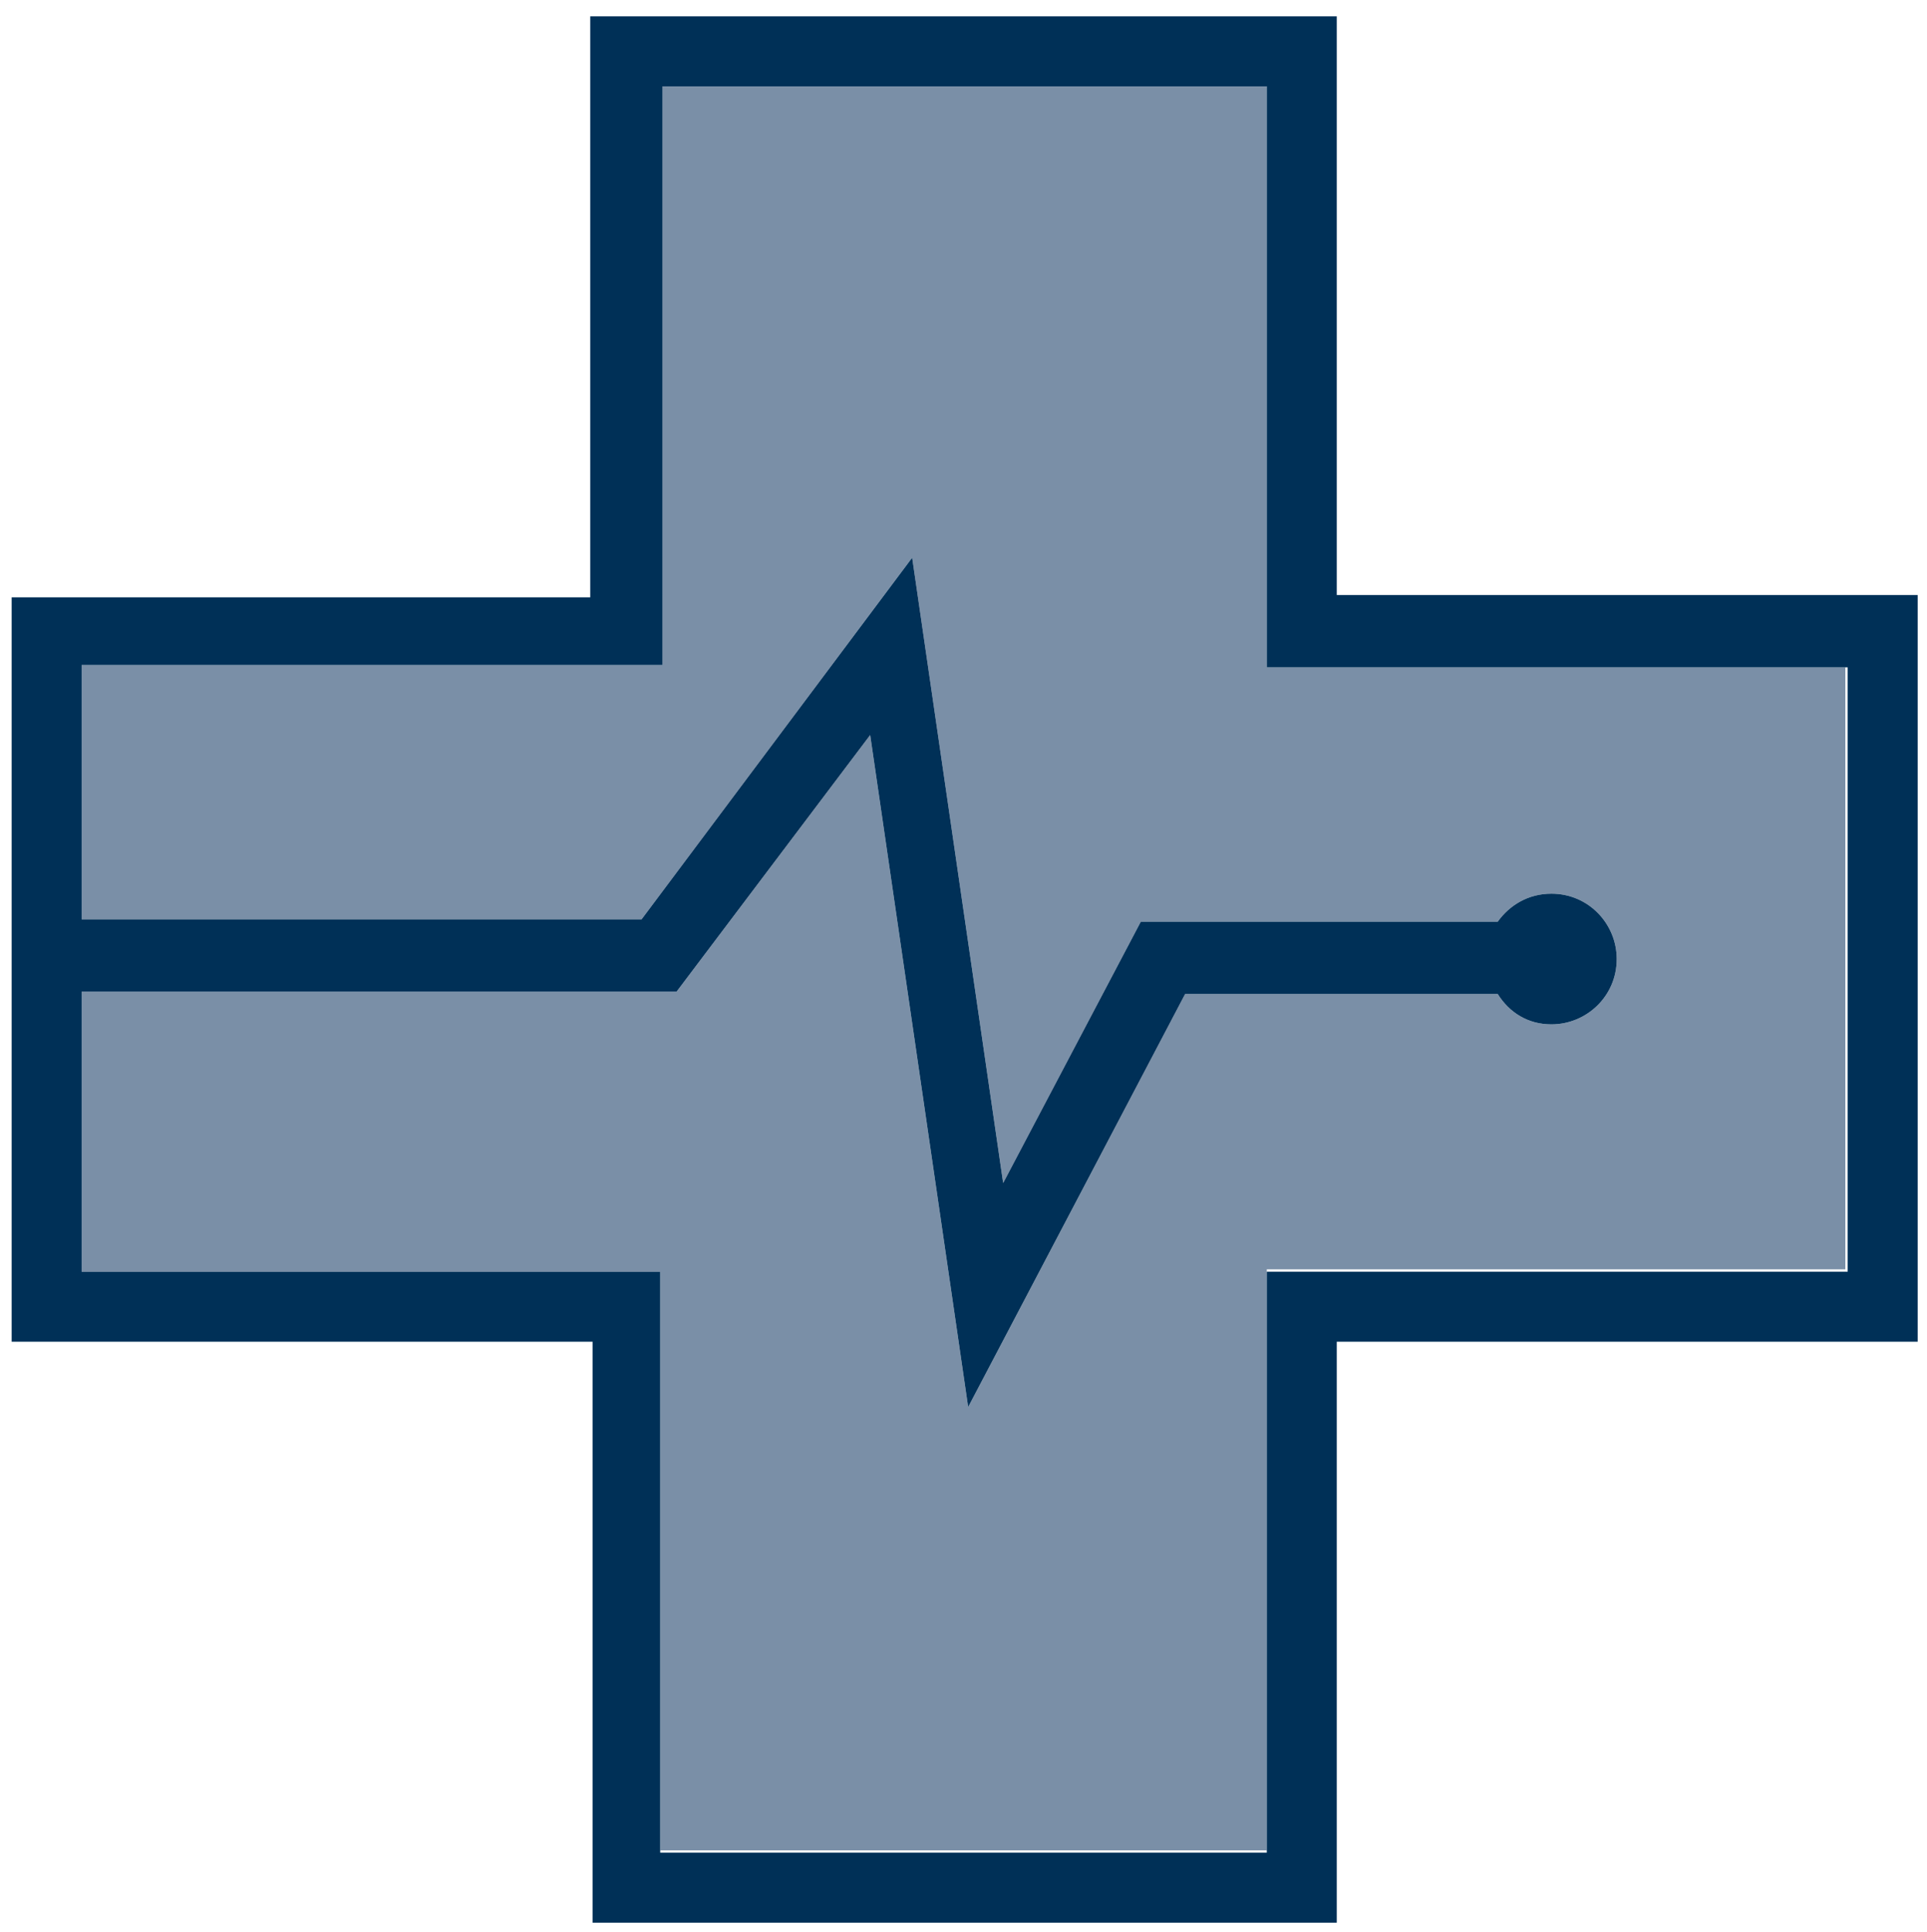
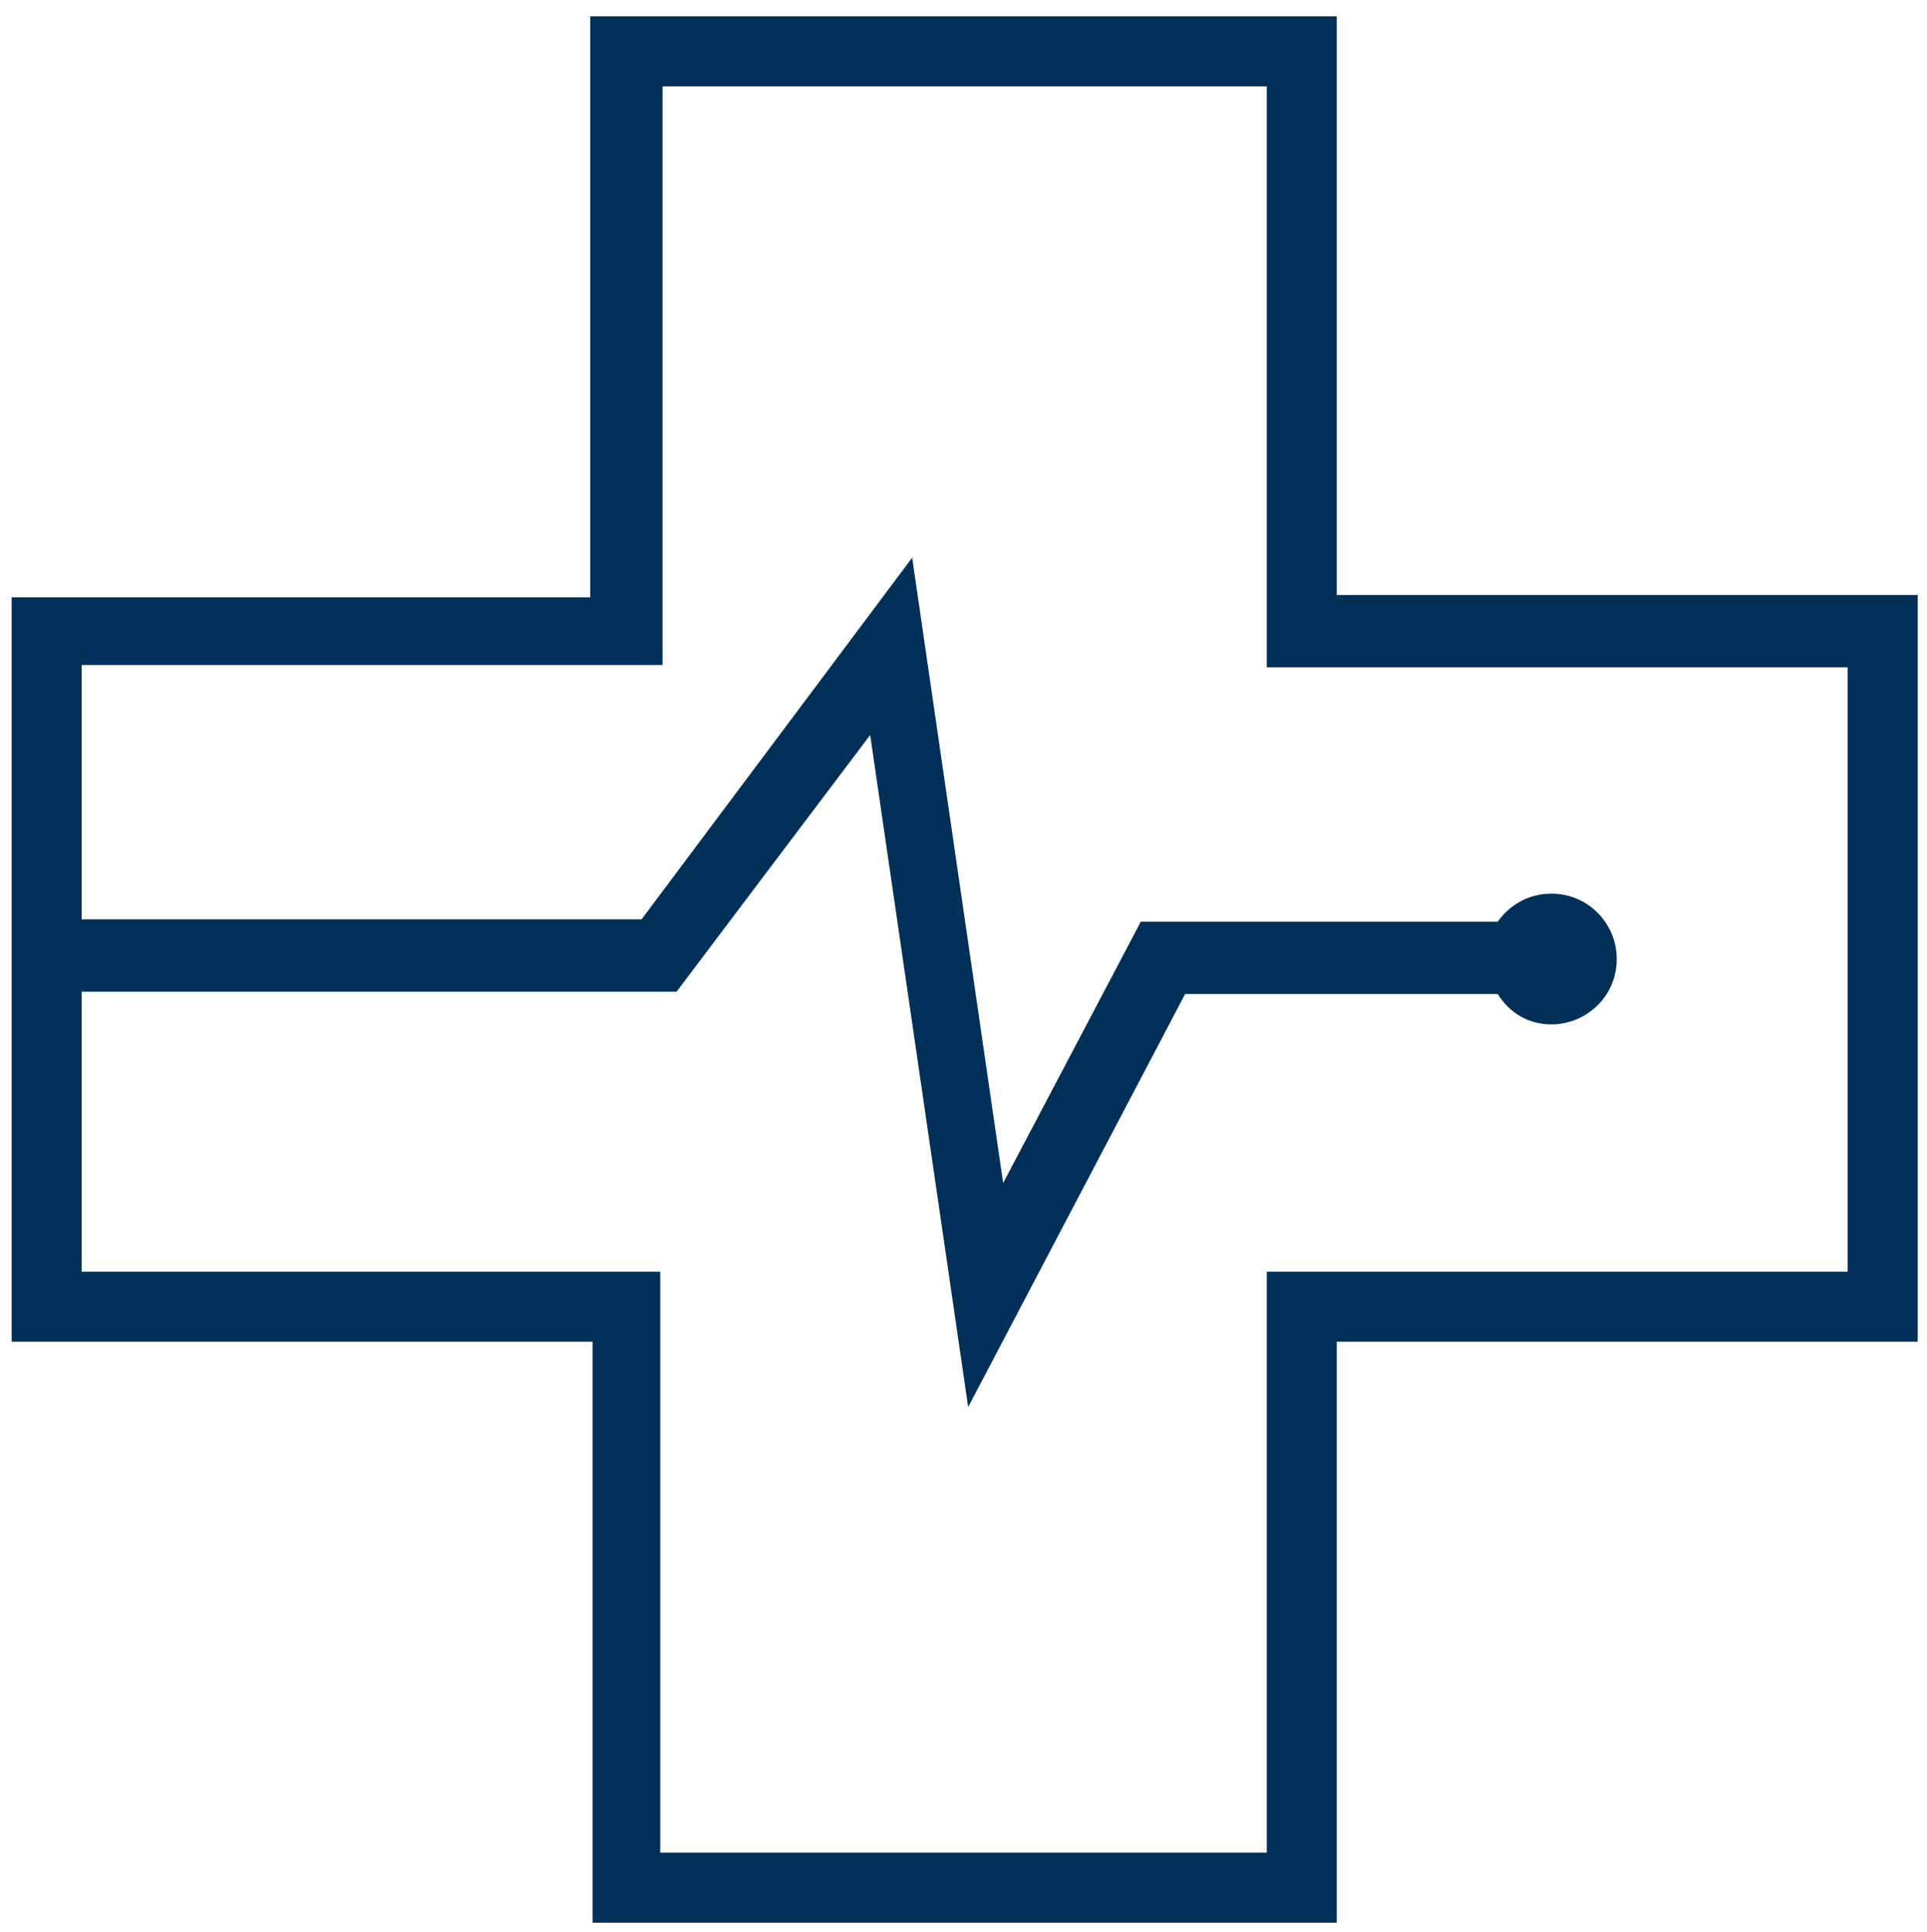
<svg xmlns="http://www.w3.org/2000/svg" viewBox="0 0 82.6 82.8" xml:space="preserve">
-   <path fill="#7a8fa7" d="M79.1,28.5v25.9H54.3v24.9H28.3V54.5H3.5v-12H29l8.3-11l4.2,28.8l9.3-17.7h13.4c0.5,0.8,1.3,1.3,2.3,1.3     c1.5,0,2.8-1.2,2.8-2.8c0-1.5-1.2-2.8-2.8-2.8c-1,0-1.8,0.5-2.3,1.2H48.9l-5.9,11.2l-3.9-26.8L27.5,39.4h-24V28.5h24.9V3.7h25.9     v24.9H79.1z" />
  <path fill="#003057" d="M57.3,25.5V0.7H25.3v24.9H0.5v31.9h24.9v24.9h31.9V57.5h24.9V25.5H57.3z M79.1,54.5H54.3v24.9H28.3V54.5H3.5     v-12H29l8.3-11l4.2,28.8l9.3-17.7h13.4c0.5,0.8,1.3,1.3,2.3,1.3c1.5,0,2.8-1.2,2.8-2.8c0-1.5-1.2-2.8-2.8-2.8c-1,0-1.8,0.5-2.3,1.2     H48.9l-5.9,11.2l-3.9-26.8L27.5,39.4h-24V28.5h24.9V3.7h25.9v24.9h24.9V54.5z" />
</svg>